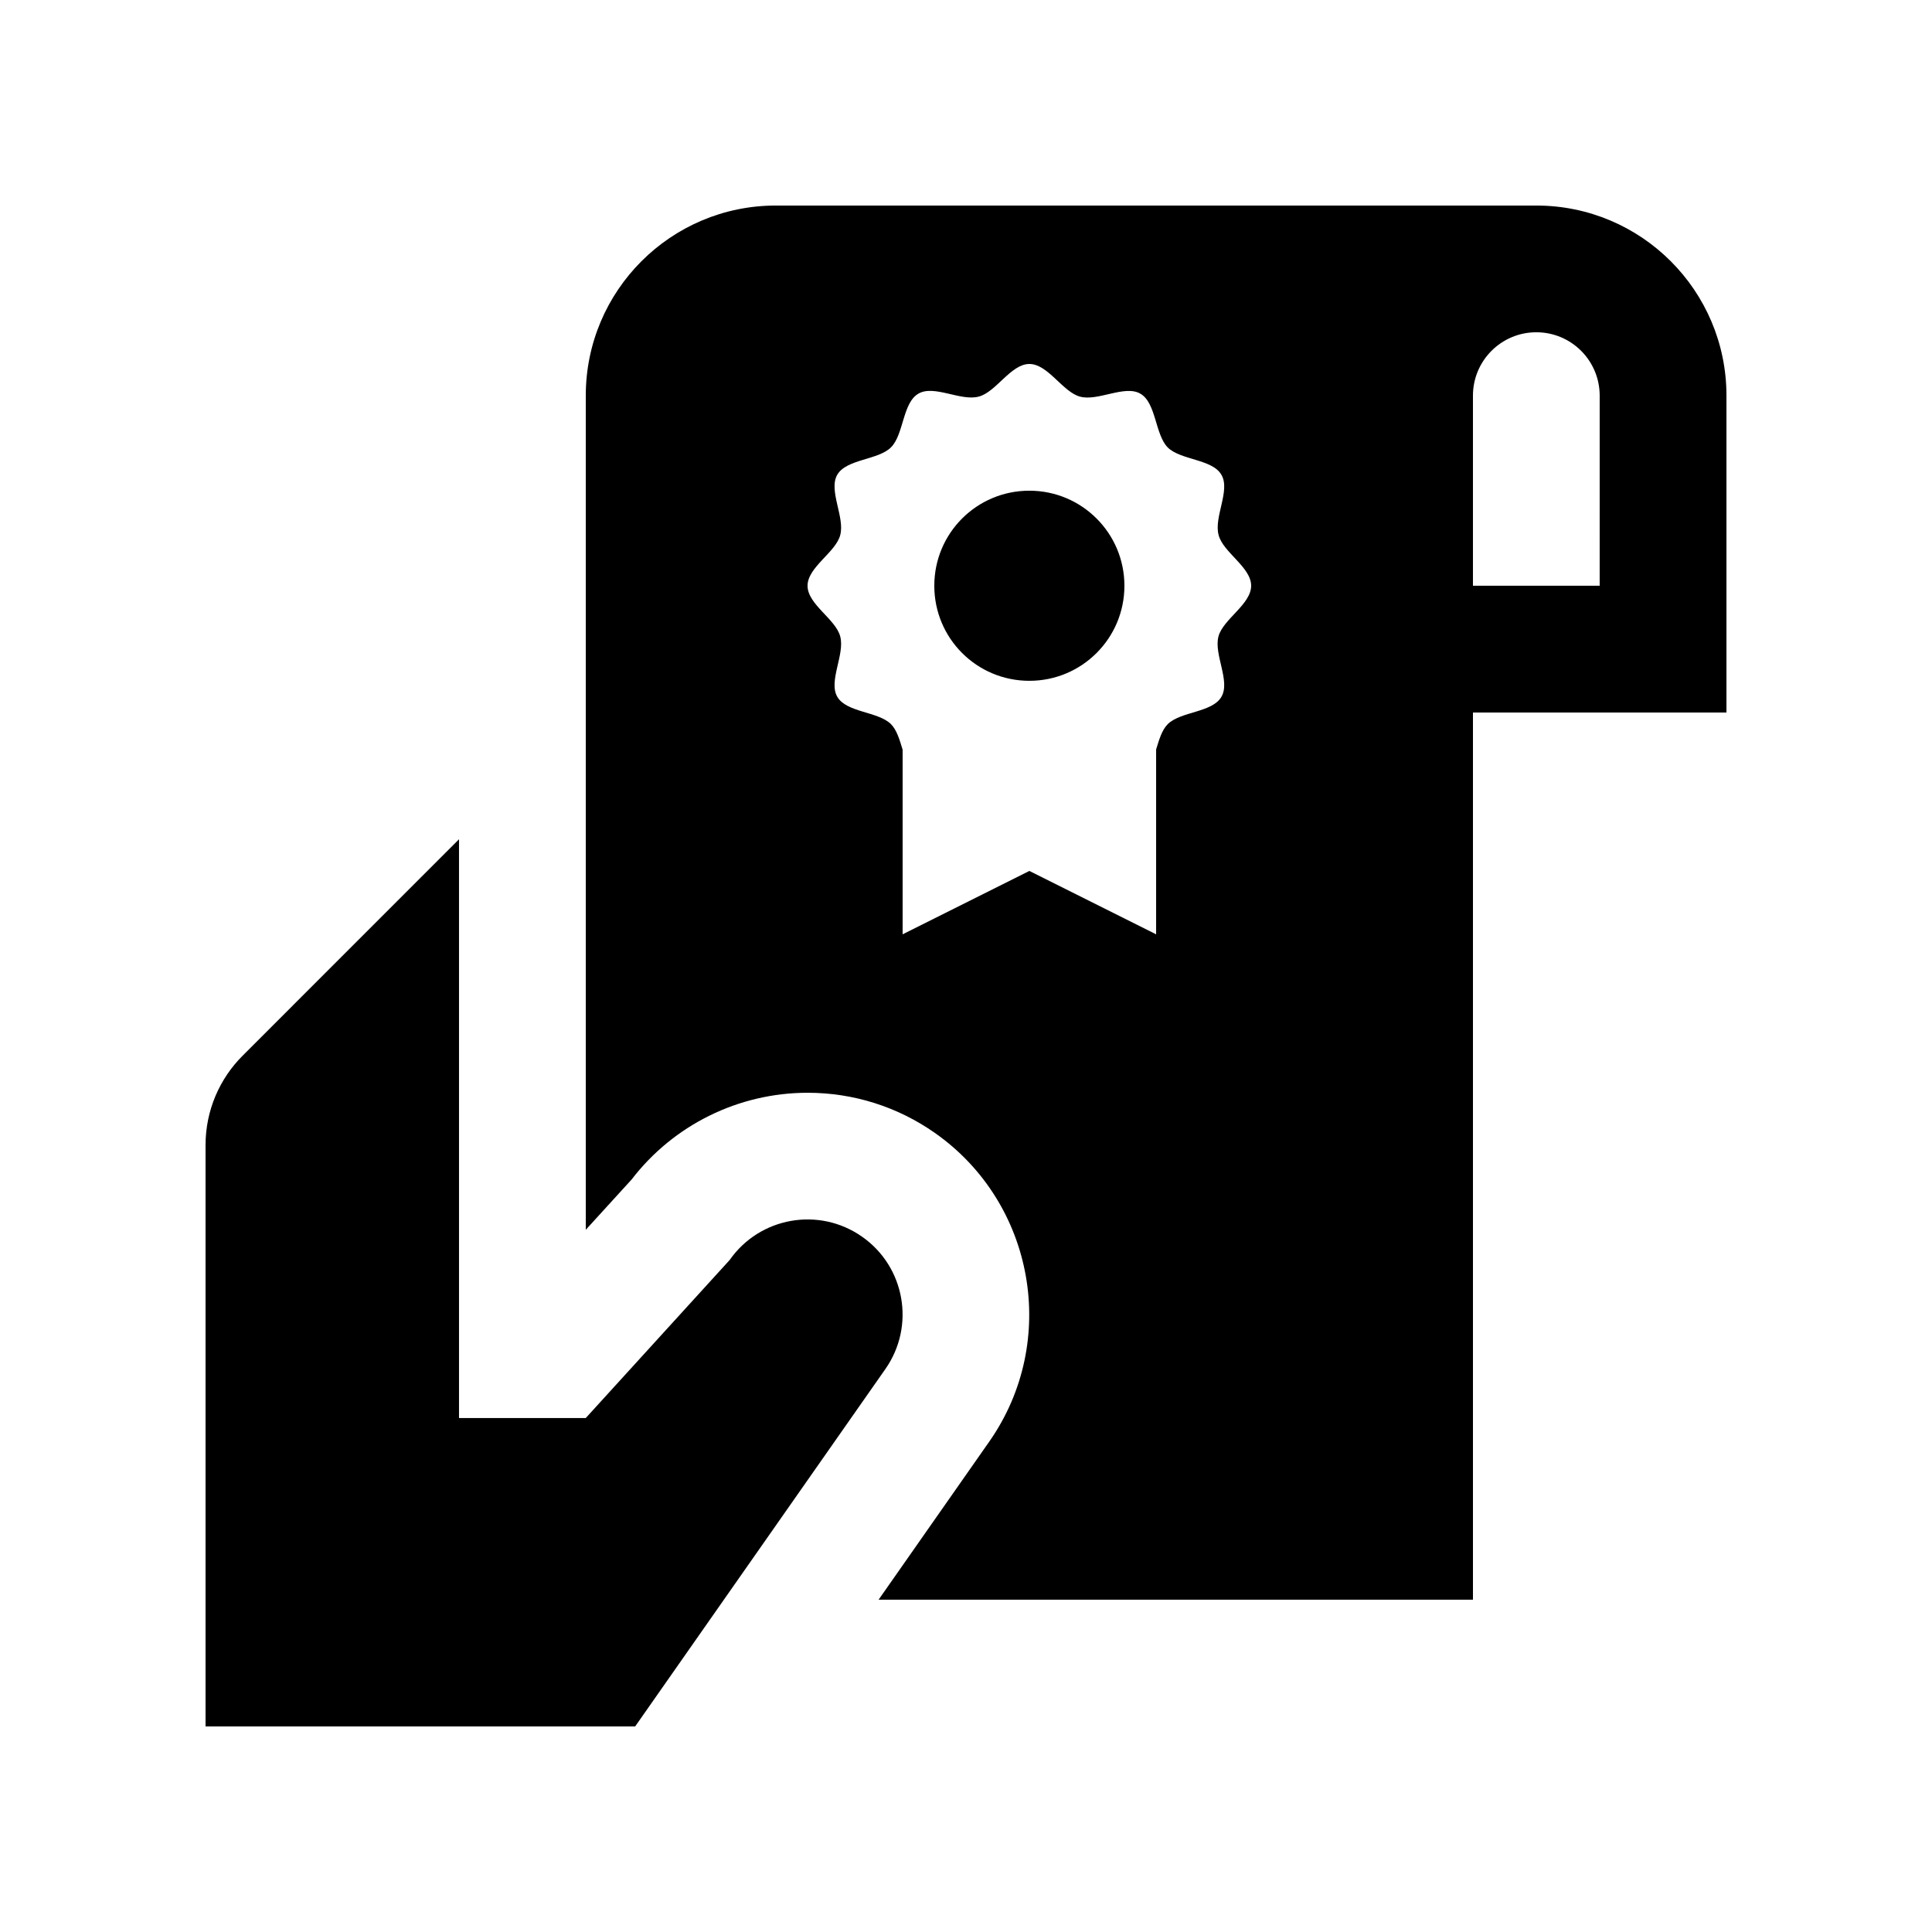
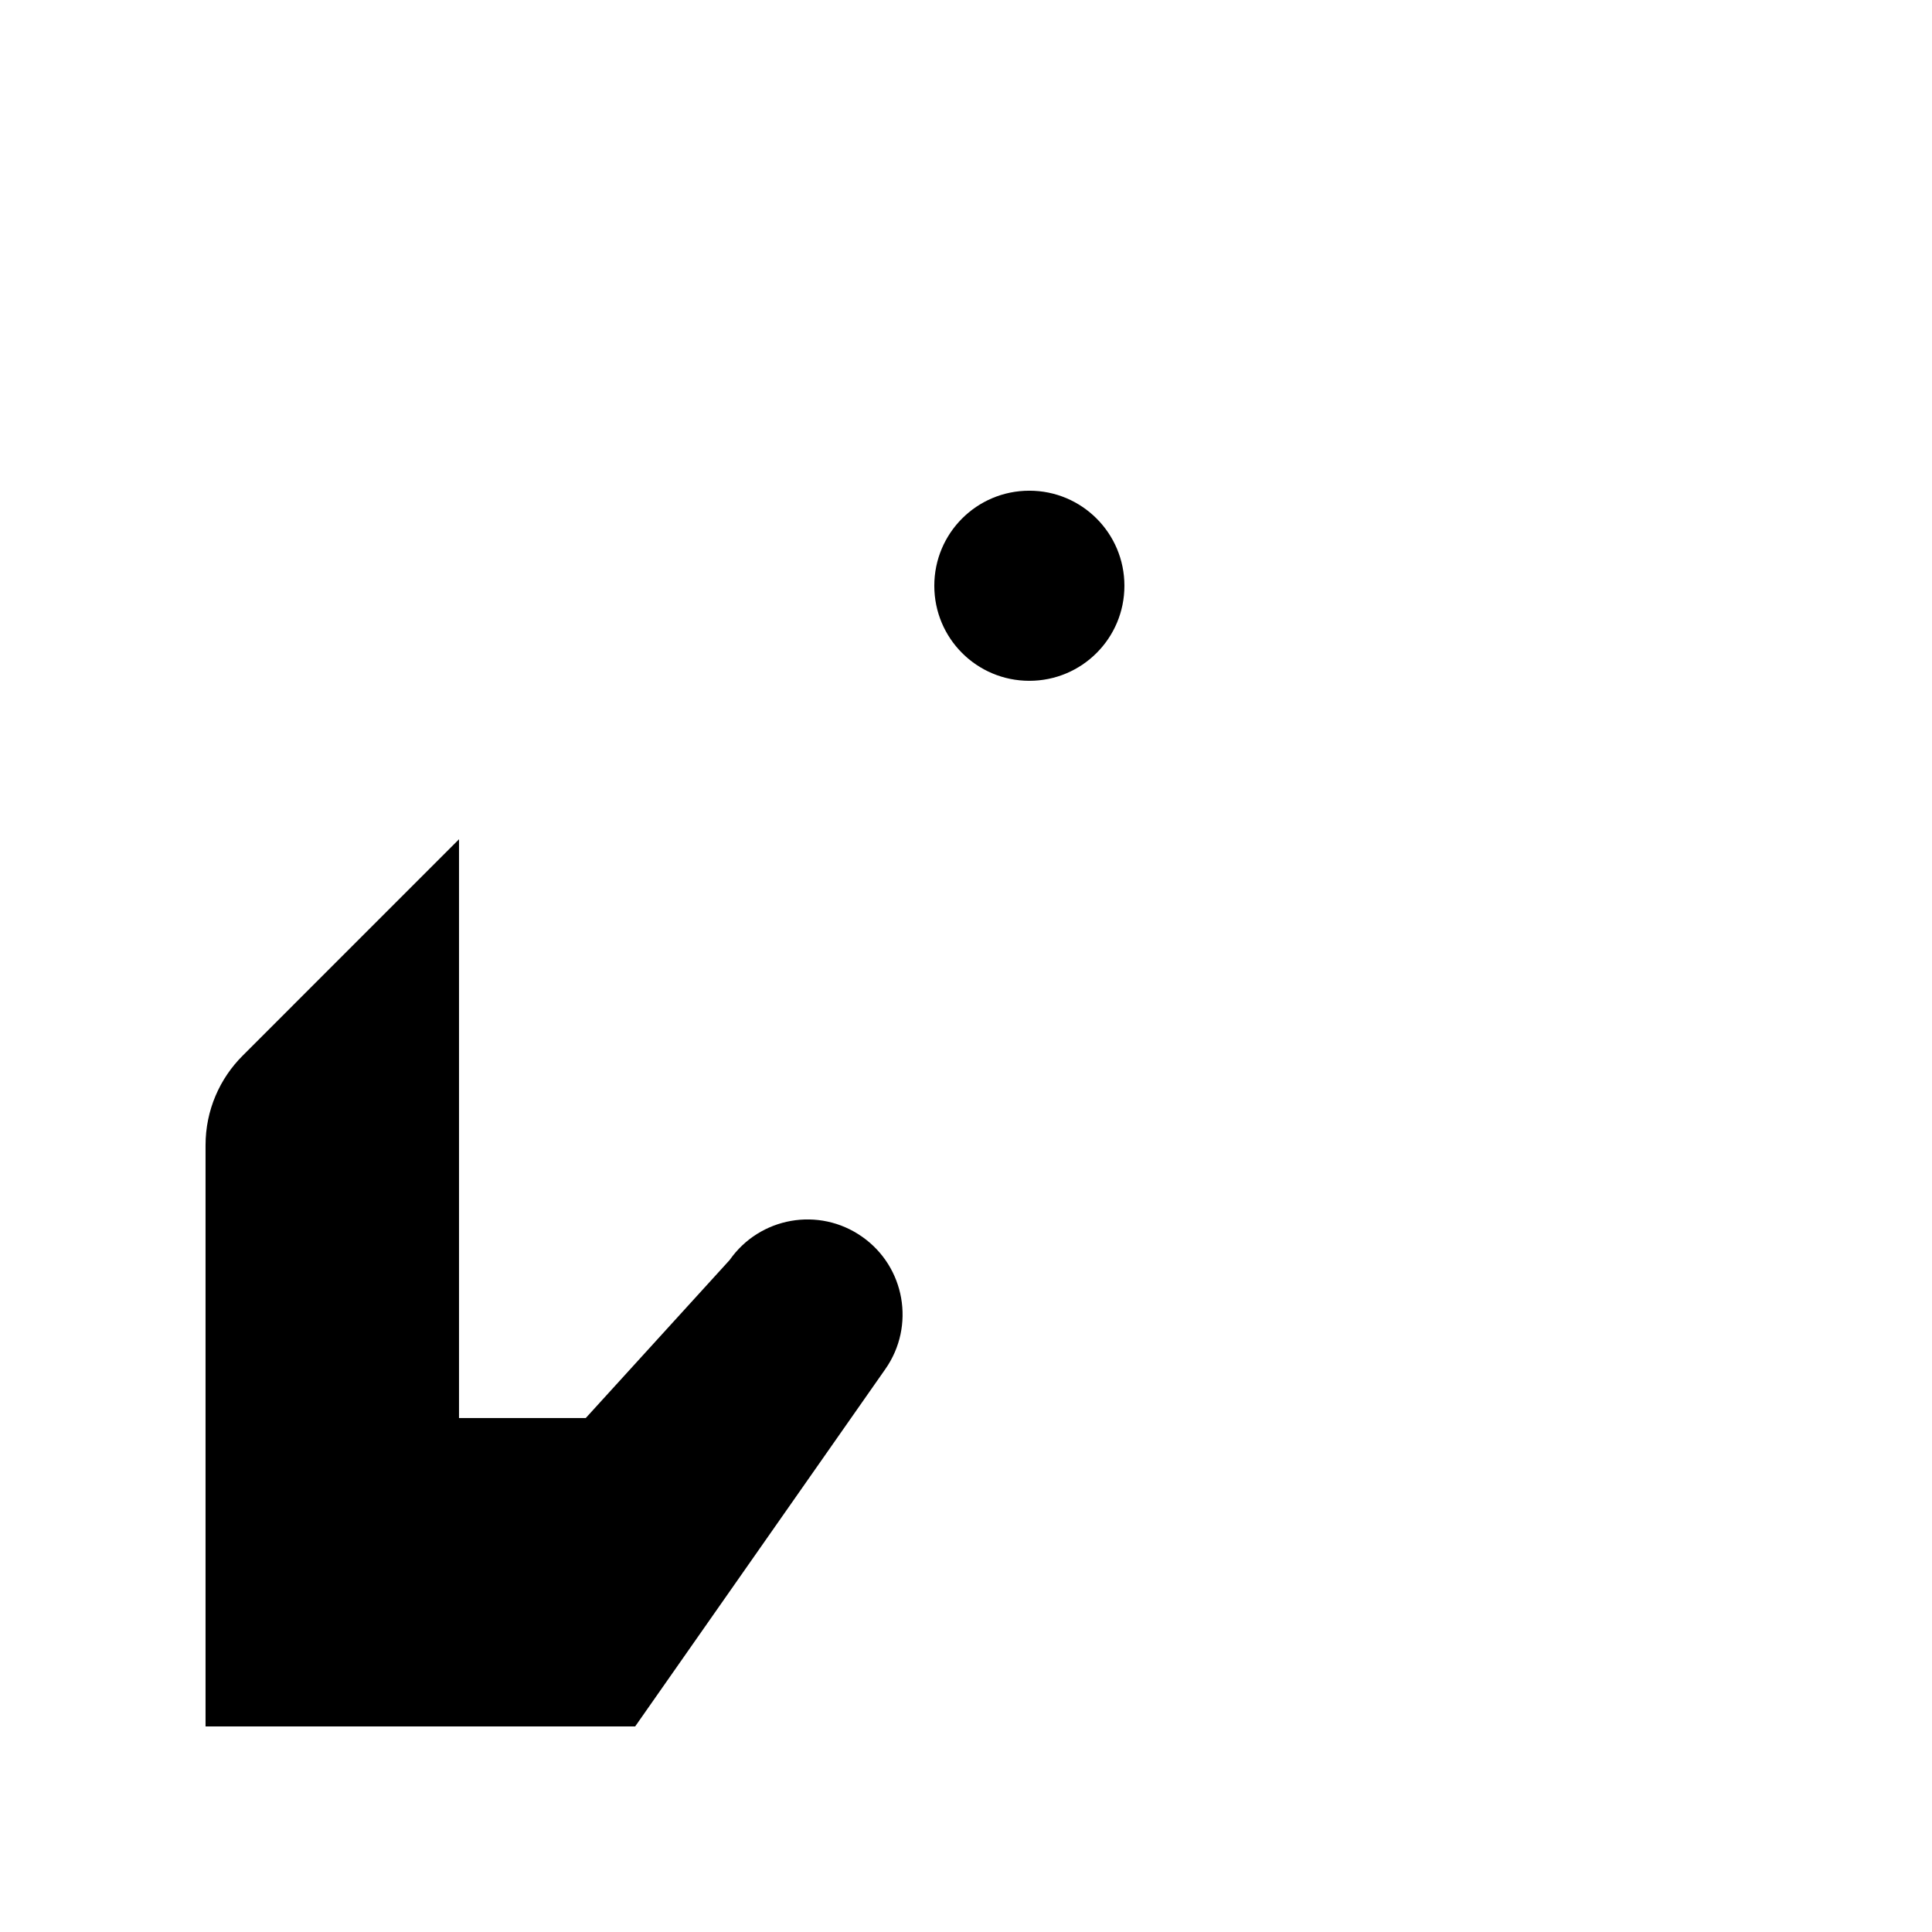
<svg xmlns="http://www.w3.org/2000/svg" fill="#000000" width="800px" height="800px" version="1.1" viewBox="144 144 512 512">
  <g>
    <path d="m416.79 274.04c-13.941 0-25.191 11.25-25.191 25.191 0 13.945 11.25 25.191 25.191 25.191 13.91 0 25.191-11.246 25.191-25.191 0-13.941-11.281-25.191-25.191-25.191z" />
-     <path d="m551.14 198.47h-201.52c-27.832 0-50.383 22.566-50.383 50.383v221.05l12.172-13.352c11.078-14.43 28.324-22.957 46.621-22.957 12.113 0 23.766 3.672 33.699 10.625 26.52 18.594 33 55.305 14.43 81.832l-29.32 41.883h157.51v-235.11h67.18v-83.969c0-27.812-22.551-50.383-50.383-50.383zm-83.441 130.17c-2.398 4.219-10.82 3.875-14.234 7.266-1.547 1.543-2.297 4.133-3.082 6.707v48.992l-33.59-16.797-33.59 16.797v-48.926c-0.785-2.609-1.543-5.215-3.082-6.769-3.41-3.394-11.809-3.047-14.238-7.266-2.394-4.144 2.066-11.23 0.785-15.977-1.18-4.59-8.66-8.496-8.66-13.43 0-4.934 7.477-8.855 8.66-13.43 1.281-4.734-3.18-11.84-0.785-15.992 2.43-4.195 10.855-3.871 14.238-7.262 3.41-3.394 3.047-11.828 7.281-14.238 4.133-2.414 11.219 2.086 15.977 0.785 4.59-1.18 8.496-8.641 13.41-8.641 4.953 0 8.855 7.457 13.453 8.66 4.727 1.281 11.84-3.199 15.973-0.785 4.203 2.414 3.875 10.836 7.25 14.246 3.41 3.394 11.84 3.047 14.234 7.266 2.422 4.133-2.066 11.23-0.75 15.957 1.176 4.59 8.621 8.496 8.621 13.426 0 4.938-7.445 8.855-8.66 13.43-1.281 4.742 3.215 11.848 0.789 15.98zm100.23-29.41h-33.582v-50.383c0-9.266 7.508-16.793 16.793-16.793 9.285 0 16.793 7.527 16.793 16.793z" />
    <path d="m312.32 601.53 66.32-94.727c7.969-11.387 5.215-27.094-6.184-35.066-11.402-8.004-27.109-5.215-35.082 6.168l-38.141 41.887h-33.59v-153.38l-57.332 57.344c-6.082 6.066-9.84 14.465-9.84 23.742v154.03z" />
  </g>
</svg>